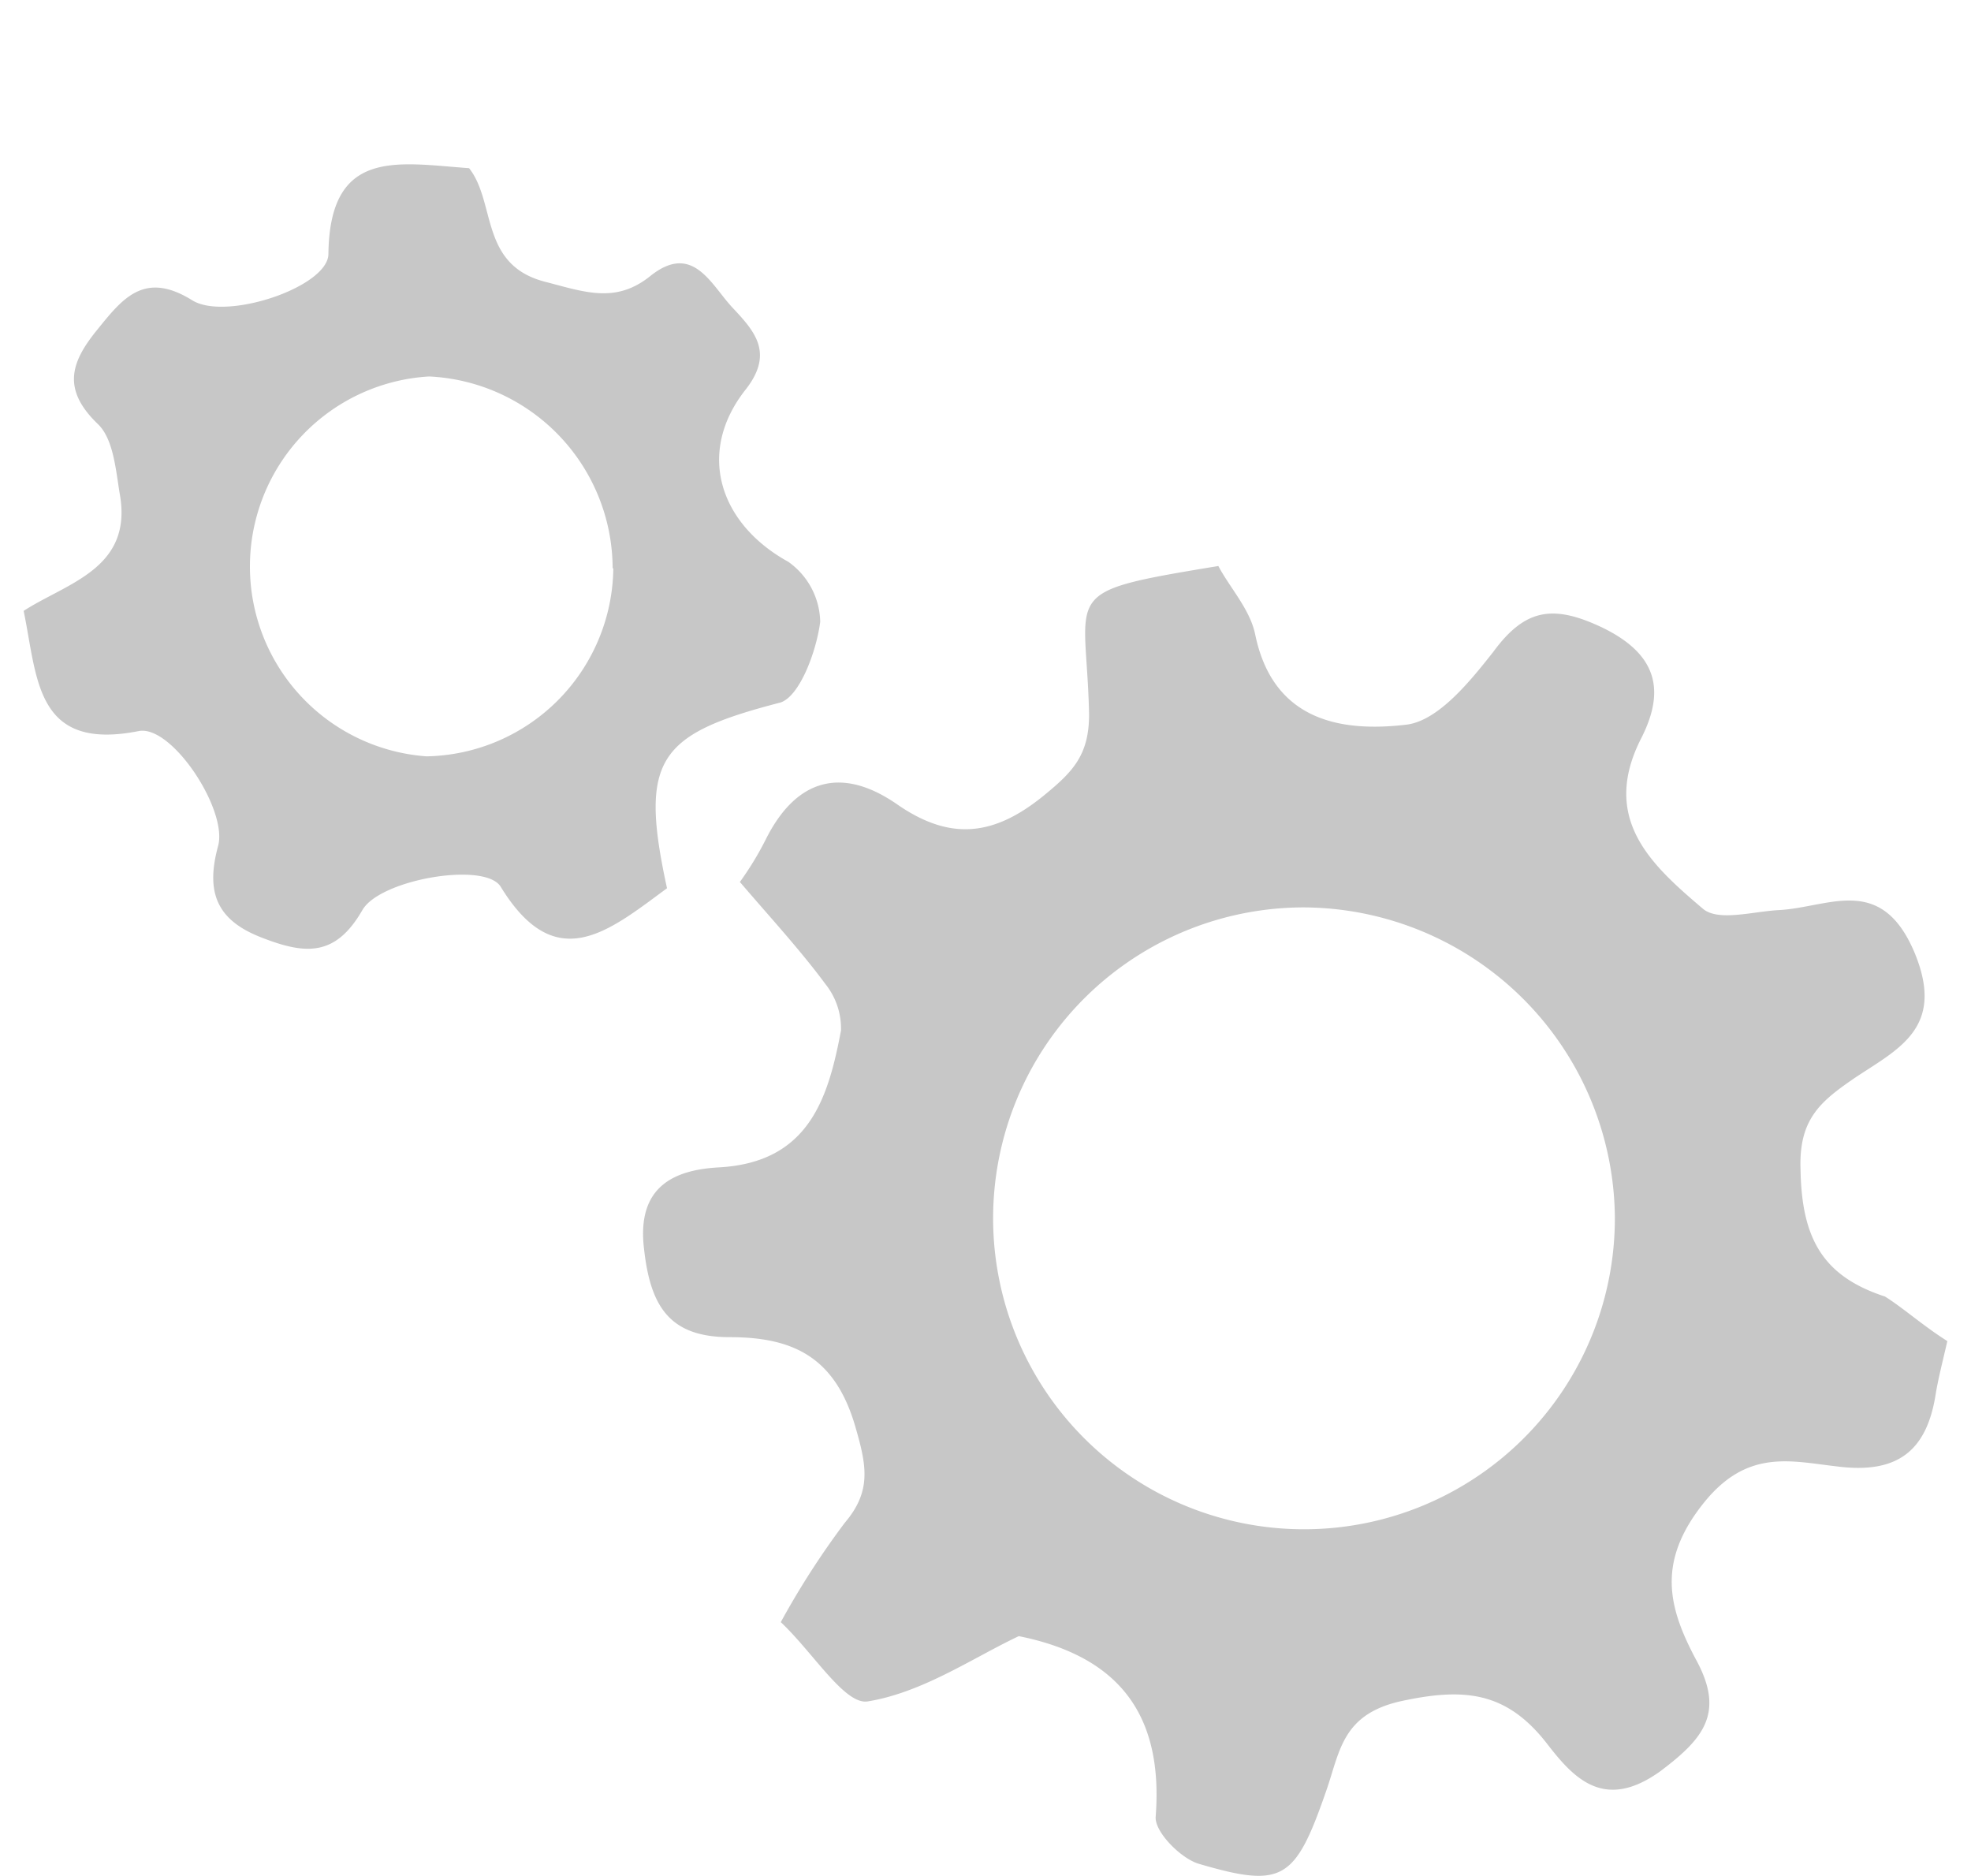
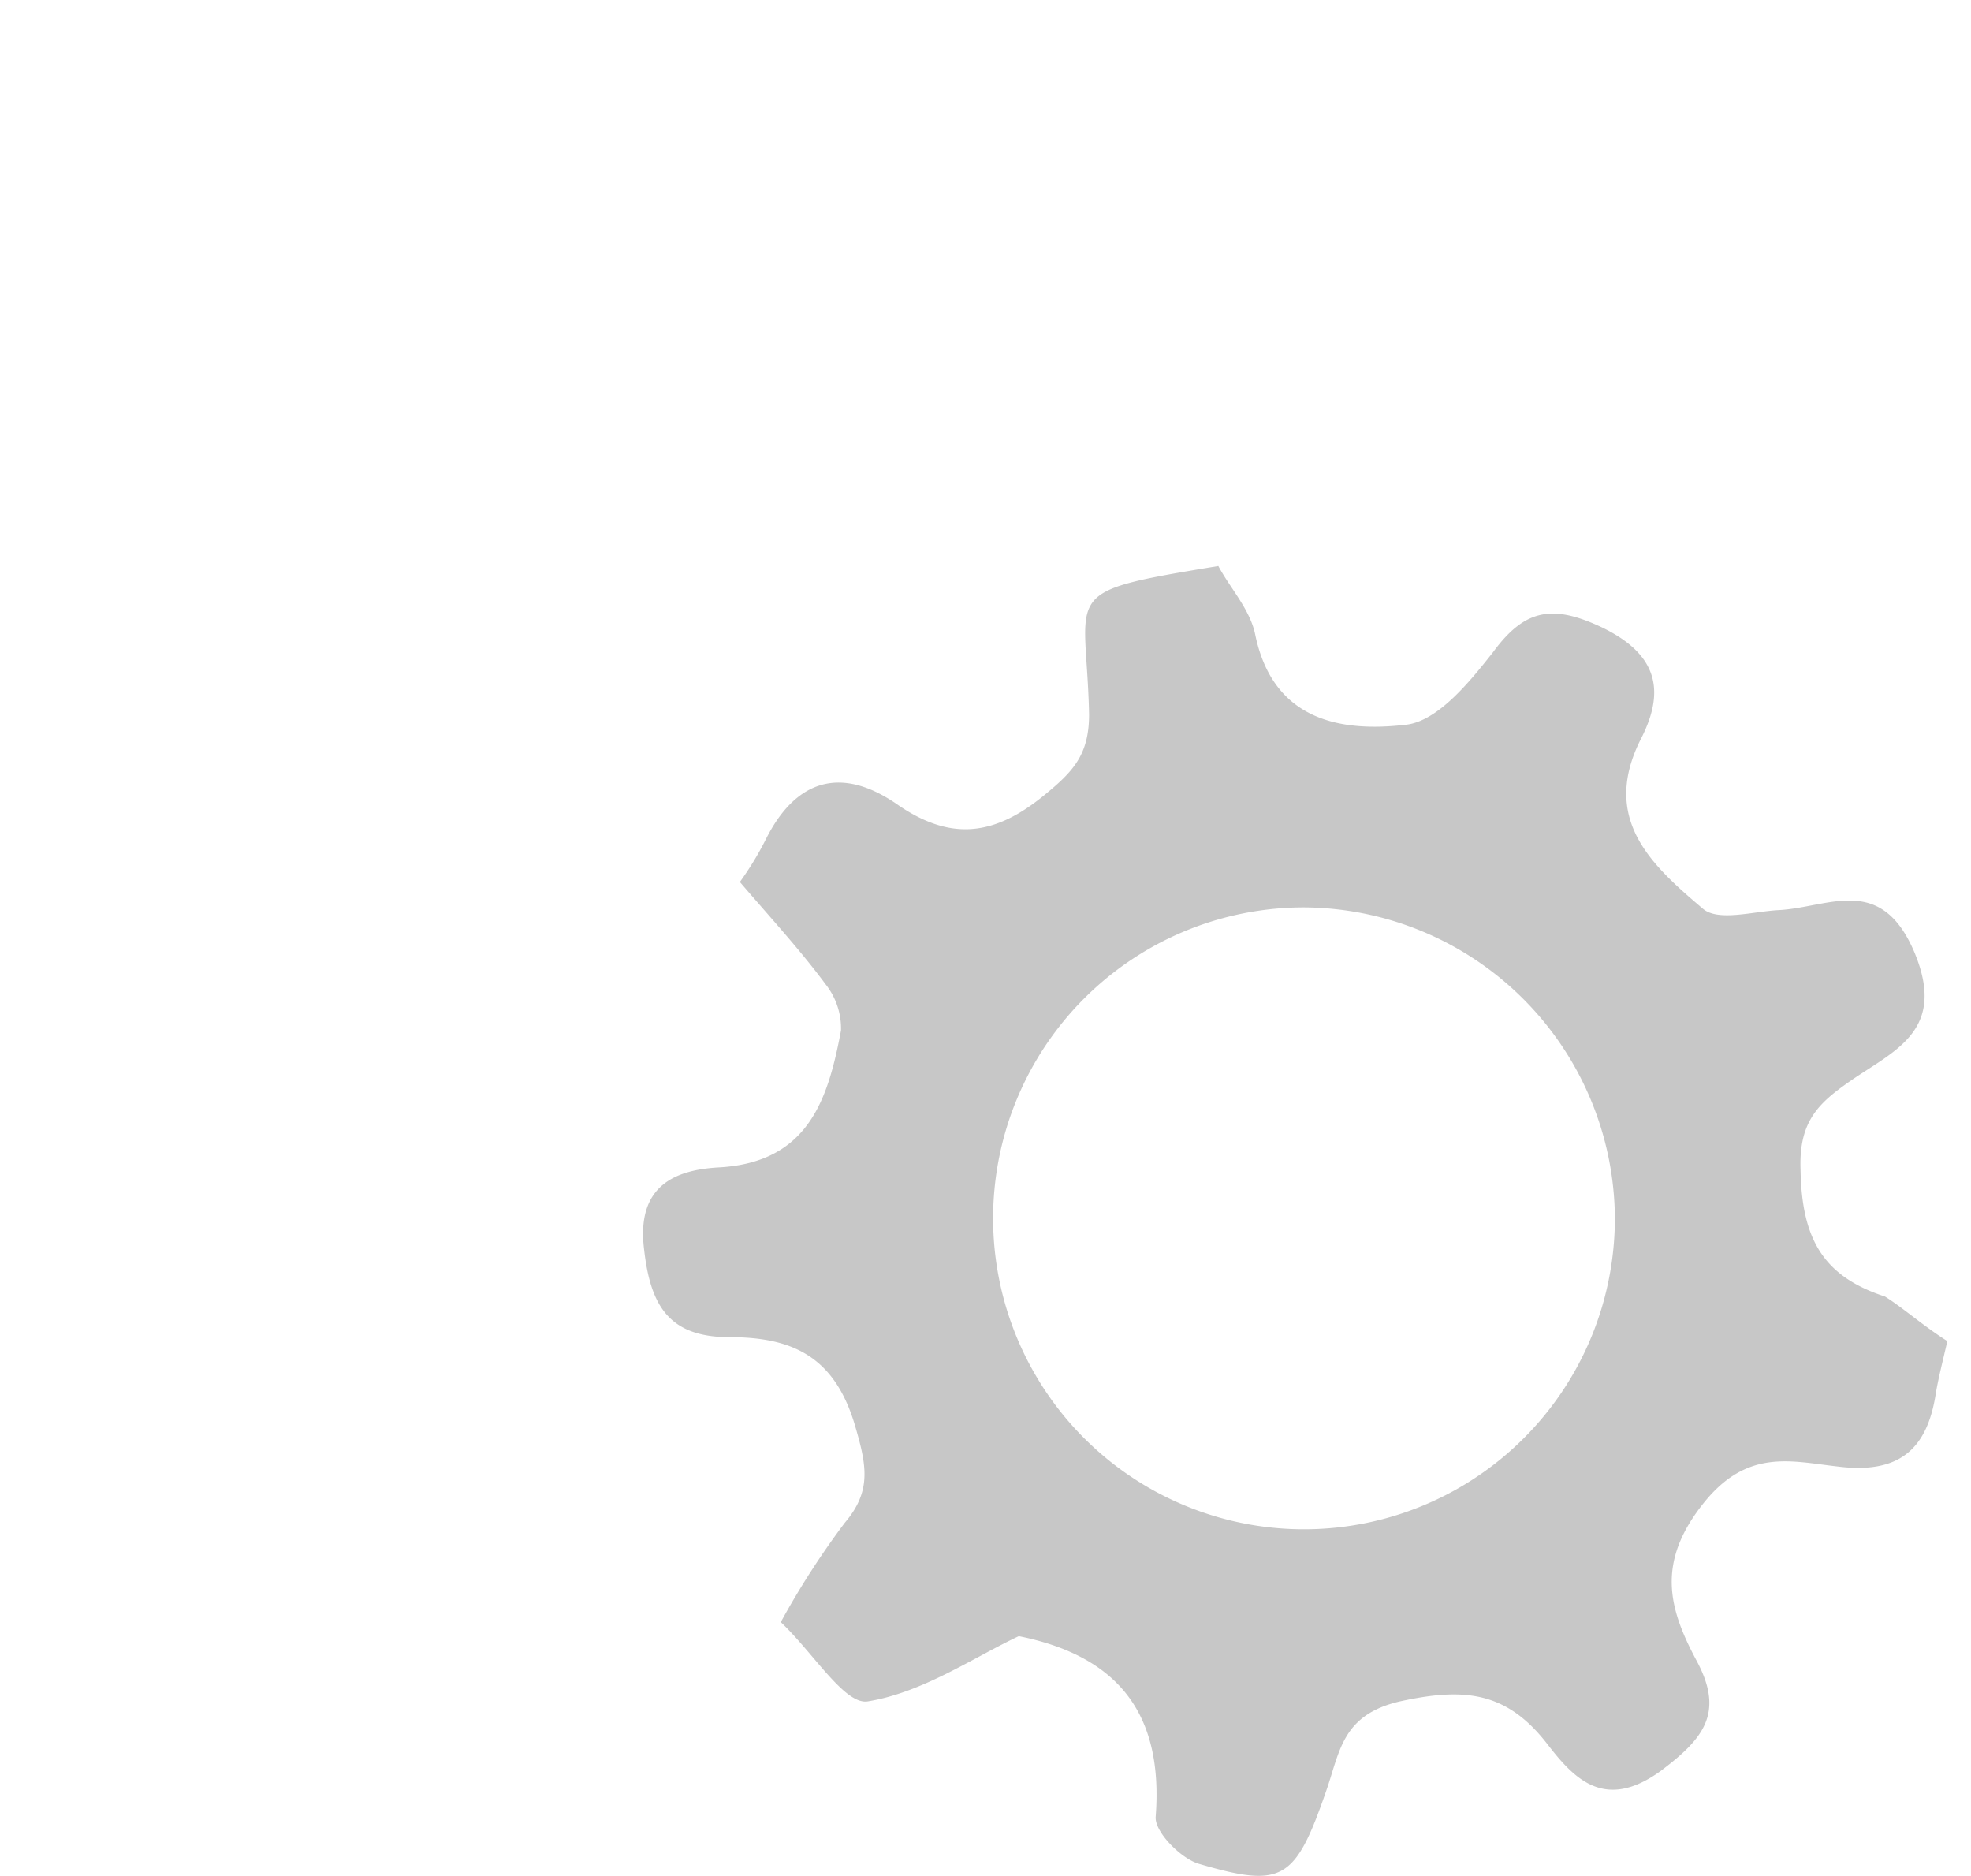
<svg xmlns="http://www.w3.org/2000/svg" id="Layer_1" data-name="Layer 1" width="145" height="138" viewBox="0 0 145 138">
  <defs>
    <style> .cls-1 { fill: #c7c7c7; } </style>
  </defs>
  <title>kikloi-ergasion</title>
  <g>
    <path class="cls-1" d="M143.26,98.64c-.37,1.6-.66,2.72-.85,3.85-.65,4.24-2.82,5.93-7.24,5.37-3.39-.38-6.59-1.32-9.79,2.63-3.57,4.42-2.63,7.81-.56,11.67s.47,5.74-2.64,8.09c-4.14,3-6.39.57-8.37-2-3-3.86-6.12-4.14-10.82-3.11-4.33,1-4.42,3.77-5.46,6.68-2.26,6.5-3.2,7.06-9.32,5.27-1.31-.37-3.29-2.35-3.19-3.48.56-7.34-2.55-11.76-10.07-13.27-3.39,1.6-7.06,4.14-11.11,4.8-1.69.28-4-3.57-6.4-5.83A60.53,60.53,0,0,1,62.15,112c2-2.35,1.6-4.24.75-7.15-1.5-5.08-4.61-6.5-9.22-6.5-4.42,0-5.83-2.25-6.3-6.49-.57-4.7,2.35-5.83,5.55-6,6.58-.38,8-5.08,8.94-10.07a5.23,5.23,0,0,0-1.13-3.39c-1.88-2.54-4.05-4.89-6.31-7.53a22.85,22.85,0,0,0,1.89-3.1c2.25-4.52,5.64-5.46,9.78-2.54,3.86,2.63,7.06,2.26,10.73-.75,2.07-1.7,3.29-2.92,3.29-5.93-.19-9.22-2.44-8.94,9.51-10.92.84,1.6,2.35,3.2,2.72,5.08,1.32,6.31,6.31,7.16,11.11,6.59,2.35-.28,4.7-3.2,6.4-5.36,2.35-3.2,4.42-3.48,8-1.79,4.14,2,4.61,4.7,2.91,8.09-3.1,6,.76,9.41,4.52,12.61,1.13.94,3.67.19,5.55.09,3.67-.18,7.53-2.72,10,3.11,2.35,5.65-1.32,7.15-4.52,9.32-2.45,1.69-4,3-3.86,6.68.09,5,1.6,7.81,6.21,9.31C140,96.19,141.47,97.51,143.26,98.64ZM95.93,66.74A22.87,22.87,0,1,0,118.8,89.51,23,23,0,0,0,95.93,66.74Z" />
-     <path class="cls-1" d="M49.07,65.33c-4.33,3.19-8.19,6.49-12.23-.1-1.13-1.88-8.85-.56-10.17,1.69-2,3.49-4.23,3.3-7.52,2s-4-3.39-3.11-6.68c.75-2.63-3.39-8.94-5.83-8.47-7.62,1.51-7.44-3.86-8.47-8.84,3.2-2.07,8.09-3.11,7.06-8.66-.29-1.79-.47-4-1.6-5.08-2.64-2.54-2-4.52-.1-6.87s3.48-4.42,7-2.26c2.44,1.6,10.06-.94,10.06-3.39.1-7.81,5.08-6.68,10.35-6.3,2,2.54.76,7.15,5.65,8.37,2.92.76,5.18,1.6,7.72-.47,3.1-2.44,4.42.66,6,2.35s3.1,3.3,1,6c-3.67,4.61-2,9.88,3.11,12.7a5.53,5.53,0,0,1,2.35,4.42c-.28,2.17-1.5,5.46-2.92,5.93C48.41,54,47,55.82,49.07,65.33Zm-4-23.53A14.17,14.17,0,0,0,31.57,27.69a14,14,0,0,0-.19,27.94A14,14,0,0,0,45.12,41.8Z" />
  </g>
</svg>